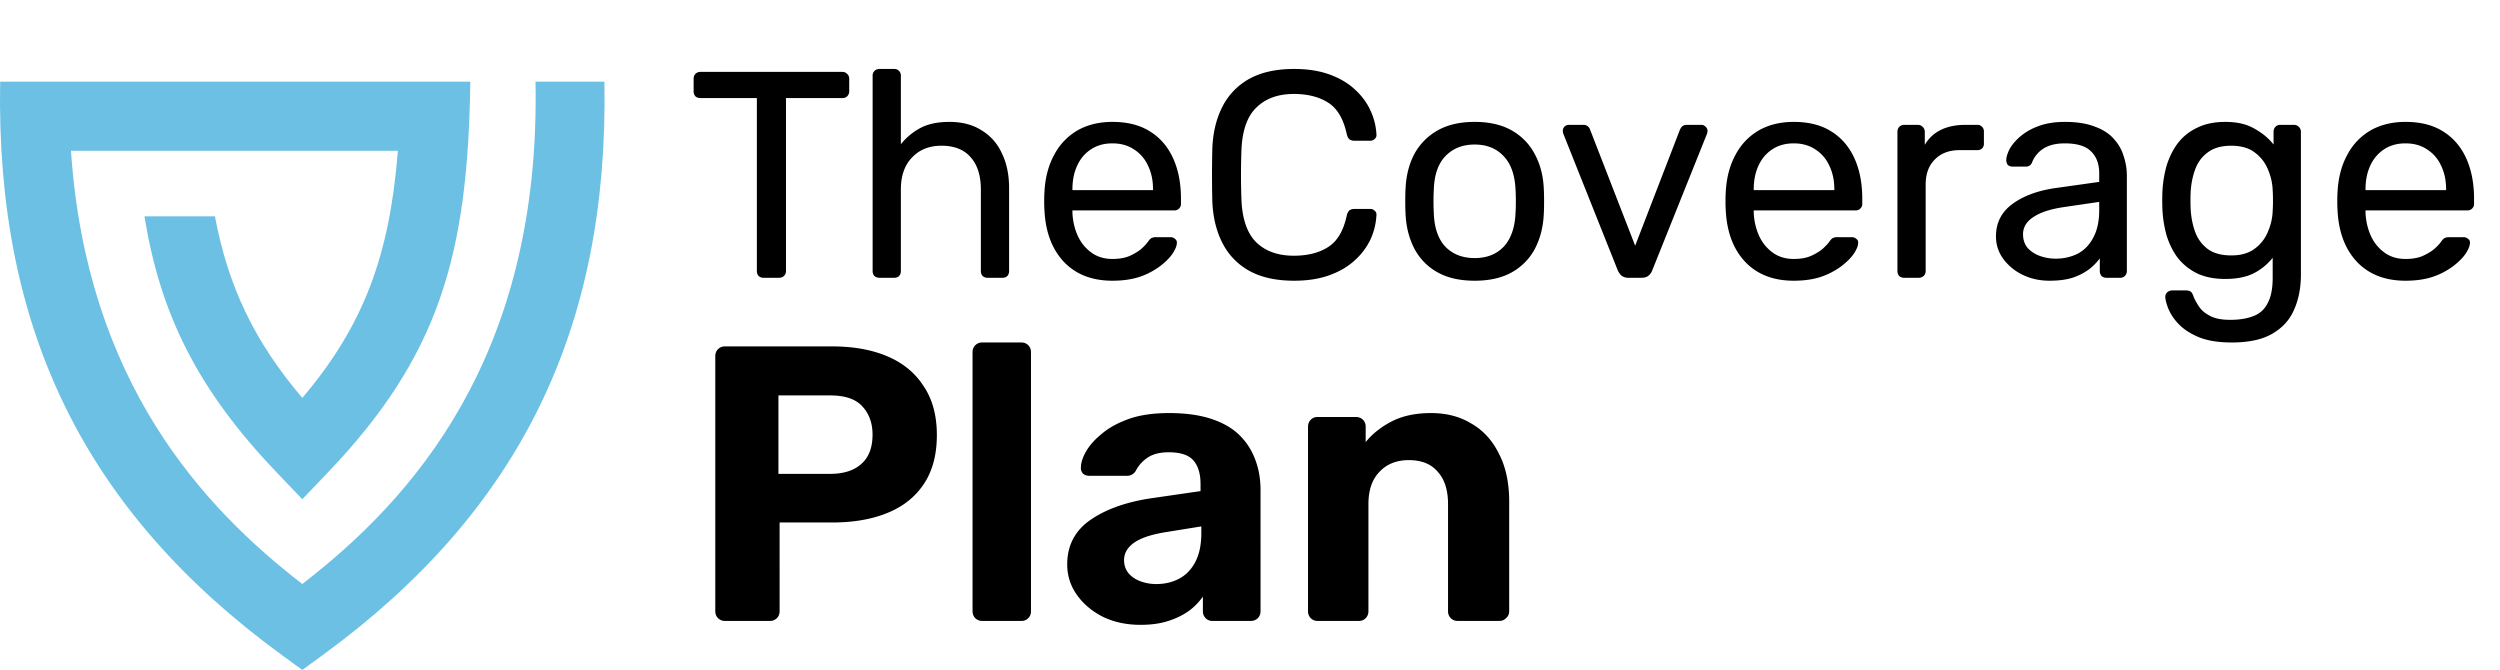
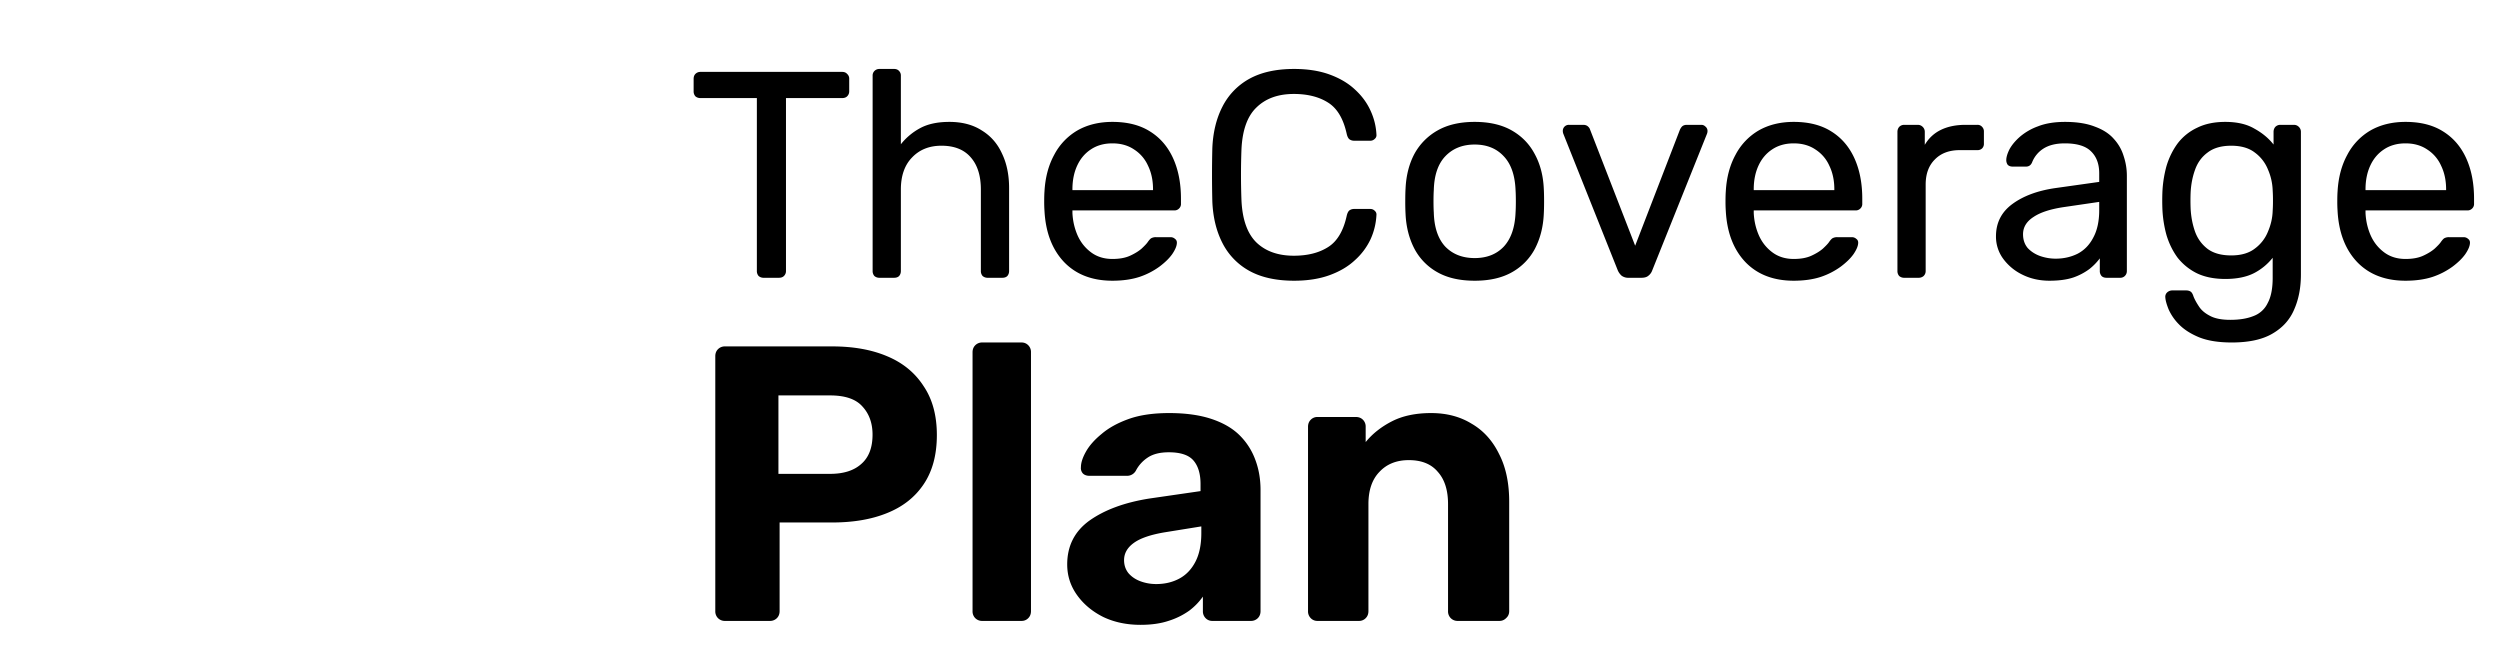
<svg xmlns="http://www.w3.org/2000/svg" width="153" height="41" fill="none">
-   <path fill-rule="evenodd" clip-rule="evenodd" d="M32.773 5c.33 16.917-7.64 25.621-14.273 30.74C12.446 31.07 5.3 23.392 4.344 9.23H24.35c-.498 6.312-2.036 10.63-5.849 15.122-2.956-3.48-4.543-6.847-5.348-11.114H8.84c.974 6.008 3.26 10.633 8.144 15.727l1.517 1.587 1.517-1.587C26.91 21.778 28.641 15.539 28.783 5H.01c-.277 15.158 5.203 26.312 17.25 35.097L18.5 41l1.24-.903C31.784 31.312 37.265 20.157 36.99 5h-4.217z" fill="#6BC0E4" />
  <path d="M46.734 17a.454.454 0 01-.306-.108.454.454 0 01-.108-.306V6.002h-3.456a.454.454 0 01-.306-.108.454.454 0 01-.108-.306v-.756c0-.132.036-.234.108-.306a.417.417 0 01.306-.126h8.676c.132 0 .234.042.306.126a.381.381 0 01.126.306v.756c0 .12-.042.222-.126.306-.072.072-.174.108-.306.108h-3.438v10.584c0 .12-.042.222-.126.306-.072.072-.174.108-.306.108h-.936zm7.085 0a.454.454 0 01-.306-.108.454.454 0 01-.108-.306V4.634a.39.39 0 01.108-.288.417.417 0 01.306-.126h.9c.132 0 .234.042.306.126a.39.39 0 01.108.288v4.194a3.8 3.8 0 011.188-.99c.468-.252 1.062-.378 1.782-.378.78 0 1.44.174 1.98.522.552.336.966.81 1.242 1.422.288.6.432 1.302.432 2.106v5.076c0 .12-.036.222-.108.306-.072.072-.174.108-.306.108h-.9a.454.454 0 01-.306-.108.454.454 0 01-.108-.306V11.6c0-.84-.204-1.494-.612-1.962-.408-.48-1.008-.72-1.8-.72-.744 0-1.344.24-1.8.72-.456.468-.684 1.122-.684 1.962v4.986c0 .12-.036.222-.108.306-.072.072-.174.108-.306.108h-.9zm14.262.18c-1.236 0-2.22-.378-2.952-1.134-.732-.768-1.134-1.812-1.206-3.132a8.01 8.01 0 01-.018-.594c0-.252.006-.456.018-.612.048-.852.246-1.596.594-2.232a3.714 3.714 0 011.422-1.494c.612-.348 1.326-.522 2.142-.522.912 0 1.674.192 2.286.576.624.384 1.098.93 1.422 1.638.324.708.486 1.536.486 2.484v.306a.381.381 0 01-.126.306.39.39 0 01-.288.108h-6.228v.162c.024.492.132.954.324 1.386.192.42.468.762.828 1.026.36.264.792.396 1.296.396.432 0 .792-.066 1.08-.198.288-.132.522-.276.702-.432.18-.168.3-.294.36-.378.108-.156.192-.246.252-.27a.582.582 0 01.288-.054h.864a.39.39 0 01.288.108c.084.06.12.15.108.27-.012.18-.108.402-.288.666-.18.252-.438.504-.774.756a4.509 4.509 0 01-1.224.63c-.48.156-1.032.234-1.656.234zm-2.448-5.544h4.932v-.054c0-.54-.102-1.02-.306-1.44a2.275 2.275 0 00-.846-.99c-.372-.252-.816-.378-1.332-.378-.516 0-.96.126-1.332.378-.36.24-.636.57-.828.99-.192.42-.288.9-.288 1.44v.054zm13.565 5.544c-1.104 0-2.022-.204-2.754-.612a4.02 4.02 0 01-1.638-1.71c-.372-.732-.576-1.584-.612-2.556a69.779 69.779 0 010-3.204c.036-.972.24-1.824.612-2.556a4.02 4.02 0 011.638-1.71c.732-.408 1.65-.612 2.754-.612.828 0 1.554.114 2.178.342.624.228 1.14.534 1.548.918.42.384.738.816.954 1.296.216.468.336.954.36 1.458a.294.294 0 01-.108.27.366.366 0 01-.27.108h-.99a.483.483 0 01-.288-.09c-.072-.06-.126-.168-.162-.324-.204-.936-.588-1.578-1.152-1.926-.552-.348-1.248-.522-2.088-.522-.96 0-1.722.276-2.286.828-.564.54-.87 1.41-.918 2.61a42.344 42.344 0 000 3.024c.048 1.2.354 2.076.918 2.628.564.54 1.326.81 2.286.81.84 0 1.536-.174 2.088-.522.564-.348.948-.99 1.152-1.926.036-.156.09-.264.162-.324.084-.06.18-.09.288-.09h.99c.108 0 .198.036.27.108.084.072.12.162.108.27a4.038 4.038 0 01-.36 1.476 4.004 4.004 0 01-.954 1.278c-.408.384-.924.69-1.548.918-.624.228-1.35.342-2.178.342zm11.052 0c-.912 0-1.674-.174-2.286-.522a3.526 3.526 0 01-1.404-1.44c-.324-.624-.504-1.332-.54-2.124a13.625 13.625 0 01-.018-.774c0-.324.006-.582.018-.774.036-.804.216-1.512.54-2.124a3.647 3.647 0 011.422-1.44c.612-.348 1.368-.522 2.268-.522.9 0 1.656.174 2.268.522.612.348 1.08.828 1.404 1.44.336.612.522 1.32.558 2.124.012.192.018.45.018.774 0 .312-.006.57-.018.774-.036.792-.216 1.5-.54 2.124a3.526 3.526 0 01-1.404 1.44c-.612.348-1.374.522-2.286.522zm0-1.386c.744 0 1.338-.234 1.782-.702.444-.48.684-1.176.72-2.088.012-.18.018-.408.018-.684 0-.276-.006-.504-.018-.684-.036-.912-.276-1.602-.72-2.07-.444-.48-1.038-.72-1.782-.72s-1.344.24-1.8.72c-.444.468-.678 1.158-.702 2.07-.012.18-.018.408-.018.684 0 .276.006.504.018.684.024.912.258 1.608.702 2.088.456.468 1.056.702 1.8.702zM99.676 17a.685.685 0 01-.432-.126.94.94 0 01-.234-.324l-3.33-8.352a.482.482 0 01-.036-.18.366.366 0 01.378-.378h.864c.132 0 .234.036.306.108a.417.417 0 01.126.198l2.754 7.092 2.736-7.092a.765.765 0 01.126-.198c.072-.072.174-.108.306-.108h.882c.096 0 .18.036.252.108a.341.341 0 01.126.27c0 .06-.012.12-.036.18l-3.348 8.352a.708.708 0 01-.234.324c-.096.084-.24.126-.432.126h-.774zm10.101.18c-1.236 0-2.22-.378-2.952-1.134-.732-.768-1.134-1.812-1.206-3.132a8.01 8.01 0 01-.018-.594c0-.252.006-.456.018-.612.048-.852.246-1.596.594-2.232a3.714 3.714 0 011.422-1.494c.612-.348 1.326-.522 2.142-.522.912 0 1.674.192 2.286.576.624.384 1.098.93 1.422 1.638.324.708.486 1.536.486 2.484v.306a.381.381 0 01-.126.306.39.39 0 01-.288.108h-6.228v.162c.024.492.132.954.324 1.386.192.42.468.762.828 1.026.36.264.792.396 1.296.396.432 0 .792-.066 1.08-.198.288-.132.522-.276.702-.432.18-.168.3-.294.36-.378.108-.156.192-.246.252-.27a.582.582 0 01.288-.054h.864a.39.39 0 01.288.108c.084.06.12.15.108.27-.012.18-.108.402-.288.666-.18.252-.438.504-.774.756a4.509 4.509 0 01-1.224.63c-.48.156-1.032.234-1.656.234zm-2.448-5.544h4.932v-.054c0-.54-.102-1.02-.306-1.44a2.275 2.275 0 00-.846-.99c-.372-.252-.816-.378-1.332-.378-.516 0-.96.126-1.332.378-.36.24-.636.57-.828.99-.192.42-.288.9-.288 1.44v.054zM116.537 17a.454.454 0 01-.306-.108.454.454 0 01-.108-.306V8.072c0-.12.036-.222.108-.306a.417.417 0 01.306-.126h.828c.12 0 .222.042.306.126a.417.417 0 01.126.306v.792c.24-.408.57-.714.99-.918.42-.204.924-.306 1.512-.306h.72a.36.36 0 01.288.126.39.39 0 01.108.288v.738a.39.39 0 01-.108.288.39.39 0 01-.288.108h-1.08c-.648 0-1.158.192-1.53.576-.372.372-.558.882-.558 1.53v5.292c0 .12-.042.222-.126.306a.454.454 0 01-.306.108h-.882zm8.893.18c-.6 0-1.146-.12-1.638-.36a3.167 3.167 0 01-1.188-.972 2.28 2.28 0 01-.45-1.386c0-.828.336-1.488 1.008-1.98.672-.492 1.548-.816 2.628-.972l2.682-.378v-.522c0-.576-.168-1.026-.504-1.35-.324-.324-.858-.486-1.602-.486-.54 0-.978.108-1.314.324a1.754 1.754 0 00-.684.828c-.072.18-.198.27-.378.27h-.81c-.132 0-.234-.036-.306-.108a.483.483 0 01-.09-.288c0-.18.066-.402.198-.666.144-.264.36-.522.648-.774a3.567 3.567 0 011.098-.63c.456-.18 1.008-.27 1.656-.27.72 0 1.326.096 1.818.288.492.18.876.426 1.152.738.288.312.492.666.612 1.062.132.396.198.798.198 1.206v5.832c0 .12-.042.222-.126.306a.39.39 0 01-.288.108h-.828c-.132 0-.234-.036-.306-.108a.454.454 0 01-.108-.306v-.774a3.517 3.517 0 01-.63.648 3.65 3.65 0 01-.99.522c-.396.132-.882.198-1.458.198zm.378-1.35c.492 0 .942-.102 1.35-.306.408-.216.726-.546.954-.99.24-.444.36-1.002.36-1.674v-.504l-2.088.306c-.852.12-1.494.324-1.926.612-.432.276-.648.63-.648 1.062 0 .336.096.618.288.846.204.216.456.378.756.486.312.108.63.162.954.162zm10.778 5.13c-.816 0-1.488-.108-2.016-.324-.516-.216-.924-.48-1.224-.792a3.068 3.068 0 01-.63-.918c-.12-.3-.186-.54-.198-.72a.362.362 0 01.108-.306.458.458 0 01.306-.126h.864c.108 0 .198.024.27.072.072.048.132.15.18.306.072.18.18.378.324.594.144.228.366.42.666.576.3.168.72.252 1.26.252.564 0 1.038-.078 1.422-.234a1.55 1.55 0 00.864-.792c.204-.372.306-.888.306-1.548v-1.224a3.515 3.515 0 01-1.134.936c-.468.24-1.056.36-1.764.36-.672 0-1.248-.114-1.728-.342a3.453 3.453 0 01-1.188-.954c-.3-.408-.528-.87-.684-1.386a7.136 7.136 0 01-.252-1.62 13.616 13.616 0 010-.99 7.136 7.136 0 01.252-1.62c.156-.516.384-.978.684-1.386a3.197 3.197 0 011.188-.954c.48-.24 1.056-.36 1.728-.36.72 0 1.314.138 1.782.414.48.264.87.588 1.17.972v-.774c0-.12.036-.222.108-.306a.417.417 0 01.306-.126h.828c.12 0 .222.042.306.126a.417.417 0 01.126.306v8.73c0 .804-.138 1.518-.414 2.142-.264.624-.708 1.116-1.332 1.476-.612.36-1.44.54-2.484.54zm-.036-5.328c.6 0 1.08-.138 1.44-.414a2.38 2.38 0 00.81-1.044c.18-.42.276-.846.288-1.278a8.79 8.79 0 00.018-.612 9.11 9.11 0 00-.018-.63 3.466 3.466 0 00-.288-1.278 2.38 2.38 0 00-.81-1.044c-.36-.276-.84-.414-1.44-.414s-1.08.138-1.44.414c-.36.264-.618.618-.774 1.062-.156.432-.246.9-.27 1.404-.012.312-.012.63 0 .954.024.504.114.978.27 1.422.156.432.414.786.774 1.062.36.264.84.396 1.44.396zm10.668 1.548c-1.236 0-2.22-.378-2.952-1.134-.732-.768-1.134-1.812-1.206-3.132a8.01 8.01 0 01-.018-.594c0-.252.006-.456.018-.612.048-.852.246-1.596.594-2.232a3.714 3.714 0 011.422-1.494c.612-.348 1.326-.522 2.142-.522.912 0 1.674.192 2.286.576.624.384 1.098.93 1.422 1.638.324.708.486 1.536.486 2.484v.306a.381.381 0 01-.126.306.39.39 0 01-.288.108h-6.228v.162c.024.492.132.954.324 1.386.192.42.468.762.828 1.026.36.264.792.396 1.296.396.432 0 .792-.066 1.08-.198.288-.132.522-.276.702-.432.18-.168.3-.294.36-.378.108-.156.192-.246.252-.27a.582.582 0 01.288-.054h.864a.39.39 0 01.288.108c.084.06.12.15.108.27-.012.18-.108.402-.288.666-.18.252-.438.504-.774.756a4.509 4.509 0 01-1.224.63c-.48.156-1.032.234-1.656.234zm-2.448-5.544h4.932v-.054c0-.54-.102-1.02-.306-1.44a2.275 2.275 0 00-.846-.99c-.372-.252-.816-.378-1.332-.378-.516 0-.96.126-1.332.378-.36.24-.636.57-.828.99-.192.42-.288.9-.288 1.44v.054zM44.376 38a.585.585 0 01-.432-.168.585.585 0 01-.168-.432V21.8c0-.176.056-.32.168-.432a.585.585 0 01.432-.168h6.552c1.296 0 2.416.2 3.36.6.96.4 1.704 1.008 2.232 1.824.544.8.816 1.8.816 3 0 1.216-.272 2.224-.816 3.024-.528.784-1.272 1.368-2.232 1.752-.944.384-2.064.576-3.36.576h-3.216V37.4c0 .176-.056.32-.168.432a.585.585 0 01-.432.168h-2.736zm3.264-9h3.168c.816 0 1.448-.2 1.896-.6.464-.4.696-1 .696-1.8 0-.704-.208-1.28-.624-1.728-.4-.448-1.056-.672-1.968-.672H47.64V29zm12.48 9a.585.585 0 01-.432-.168.585.585 0 01-.168-.432V21.56c0-.176.056-.32.168-.432a.585.585 0 01.432-.168h2.4c.16 0 .296.056.408.168a.585.585 0 01.168.432V37.4c0 .176-.056.32-.168.432a.555.555 0 01-.408.168h-2.4zm9.681.24c-.848 0-1.608-.16-2.28-.48-.672-.336-1.208-.784-1.608-1.344-.4-.56-.6-1.184-.6-1.872 0-1.136.456-2.032 1.368-2.688.928-.656 2.144-1.104 3.648-1.344l3.144-.456v-.432c0-.624-.144-1.104-.432-1.44-.288-.336-.792-.504-1.512-.504-.528 0-.952.104-1.272.312-.32.208-.568.48-.744.816a.612.612 0 01-.552.312h-2.28c-.176 0-.312-.048-.408-.144a.485.485 0 01-.12-.384c0-.272.104-.592.312-.96.208-.368.528-.728.96-1.08.432-.368.984-.672 1.656-.912.672-.24 1.496-.36 2.472-.36 1.008 0 1.872.12 2.592.36s1.296.576 1.728 1.008c.432.432.752.936.96 1.512.208.56.312 1.168.312 1.824V37.4c0 .176-.056.32-.168.432a.585.585 0 01-.432.168h-2.352a.555.555 0 01-.408-.168.585.585 0 01-.168-.432v-.888a3.87 3.87 0 01-.84.864 4.491 4.491 0 01-1.272.624c-.48.16-1.048.24-1.704.24zm.96-2.496c.528 0 1-.112 1.416-.336.416-.224.744-.568.984-1.032.24-.464.36-1.048.36-1.752v-.408l-2.232.36c-.864.144-1.496.36-1.896.648-.4.288-.6.64-.6 1.056 0 .304.088.568.264.792.192.224.44.392.744.504.304.112.624.168.96.168zM80.627 38a.555.555 0 01-.408-.168.585.585 0 01-.168-.432V26.12c0-.176.056-.32.168-.432a.555.555 0 01.408-.168h2.352c.176 0 .32.056.432.168a.585.585 0 01.168.432v.936c.416-.512.952-.936 1.608-1.272.656-.336 1.456-.504 2.4-.504s1.768.216 2.472.648c.72.416 1.28 1.032 1.68 1.848.416.8.624 1.776.624 2.928V37.4c0 .176-.064.32-.192.432a.555.555 0 01-.408.168H89.22a.585.585 0 01-.432-.168.585.585 0 01-.168-.432v-6.552c0-.848-.208-1.504-.624-1.968-.4-.48-.992-.72-1.776-.72-.752 0-1.352.24-1.8.72-.448.464-.672 1.12-.672 1.968V37.4c0 .176-.056.32-.168.432a.555.555 0 01-.408.168h-2.544z" fill="#000" />
</svg>